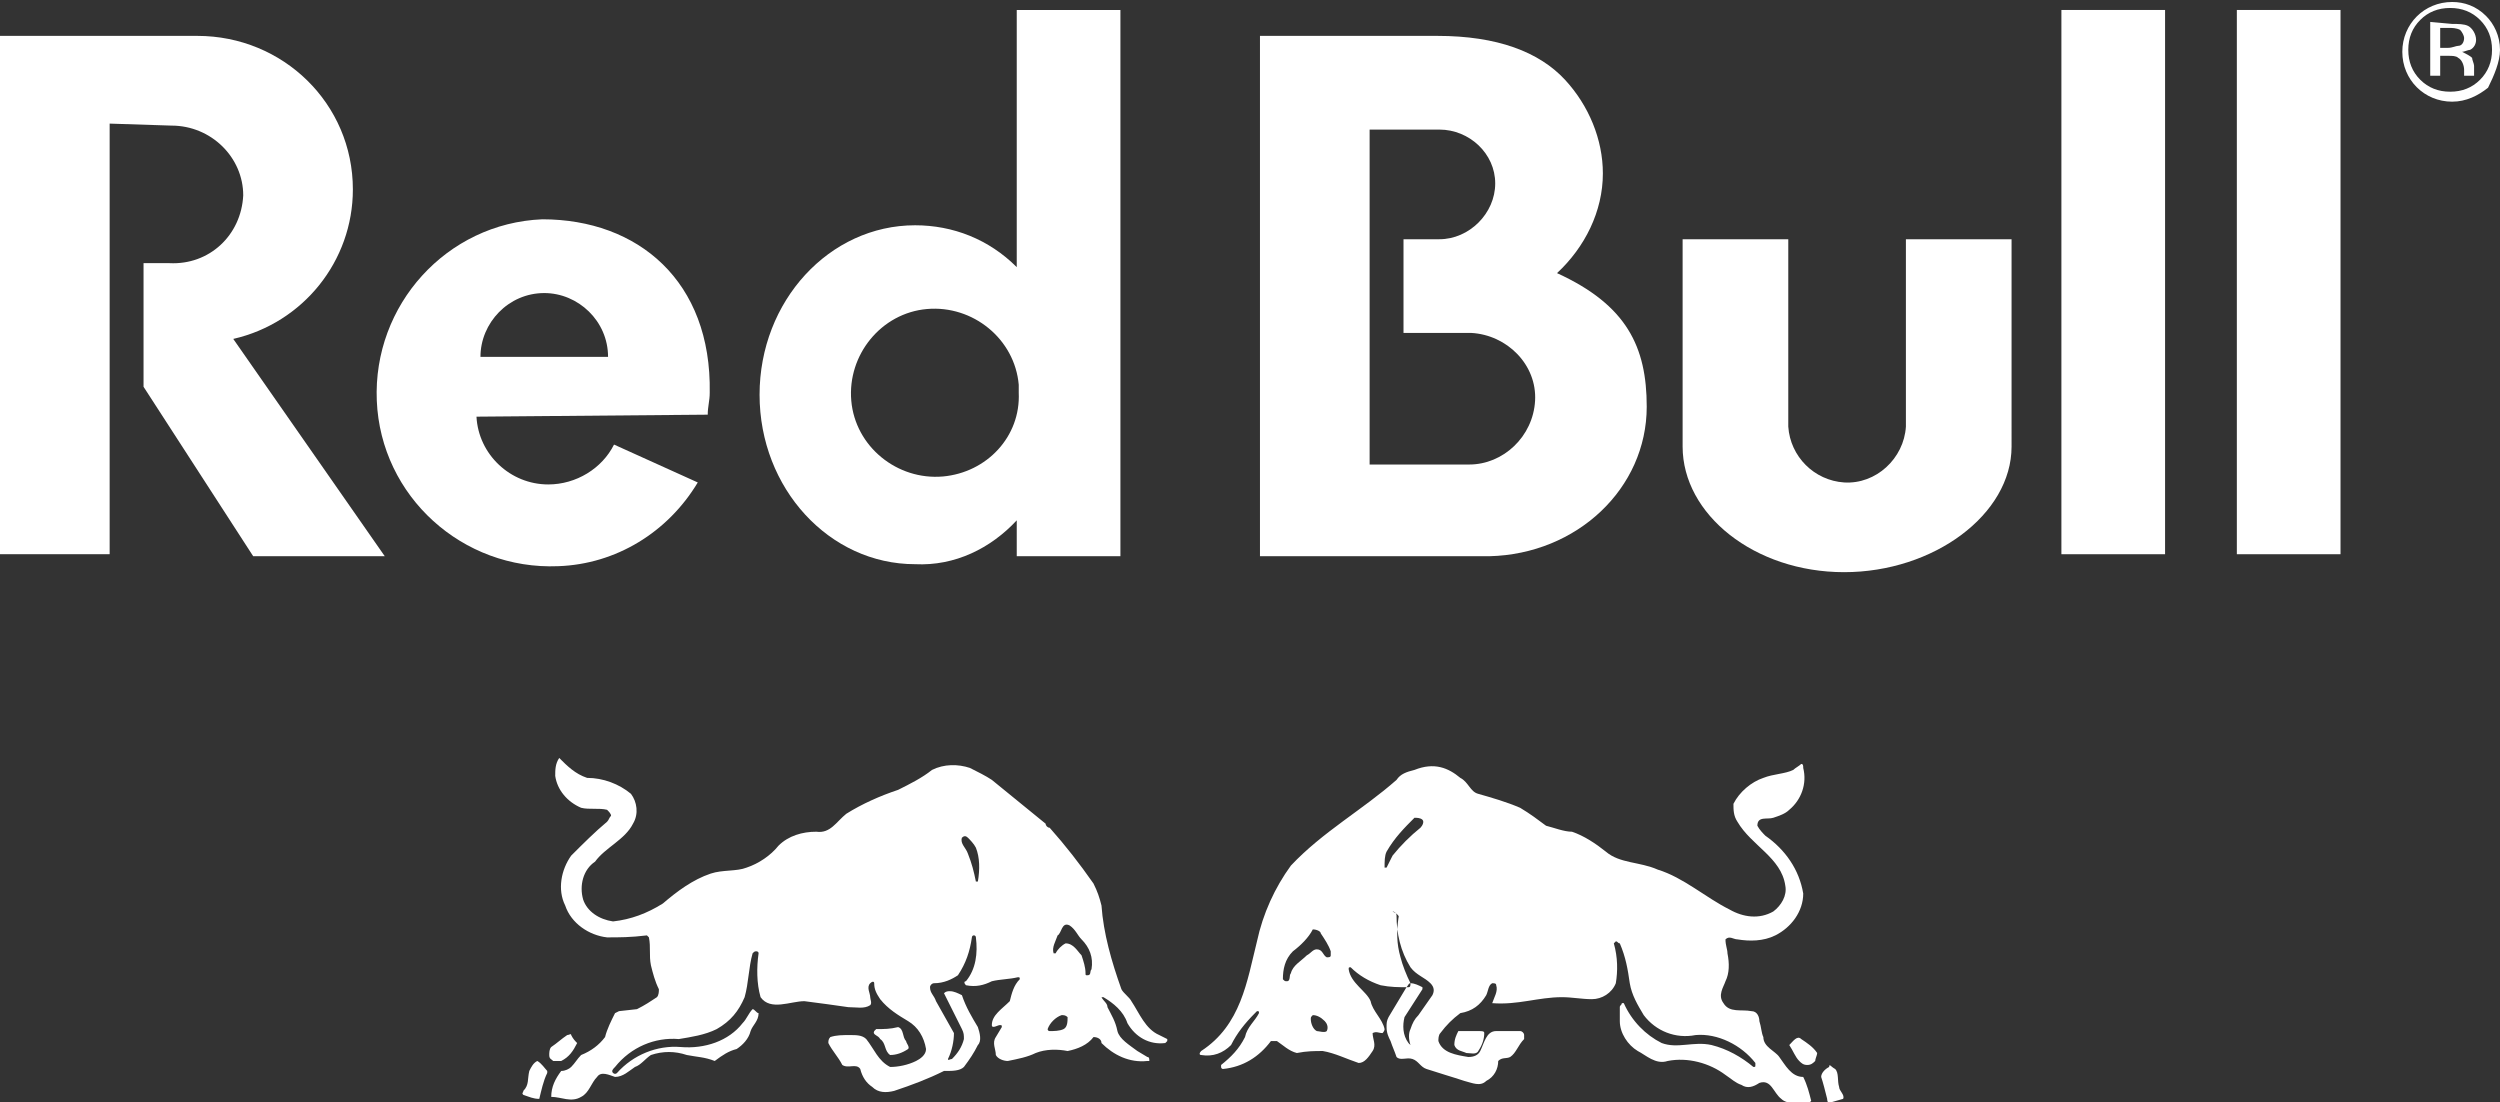
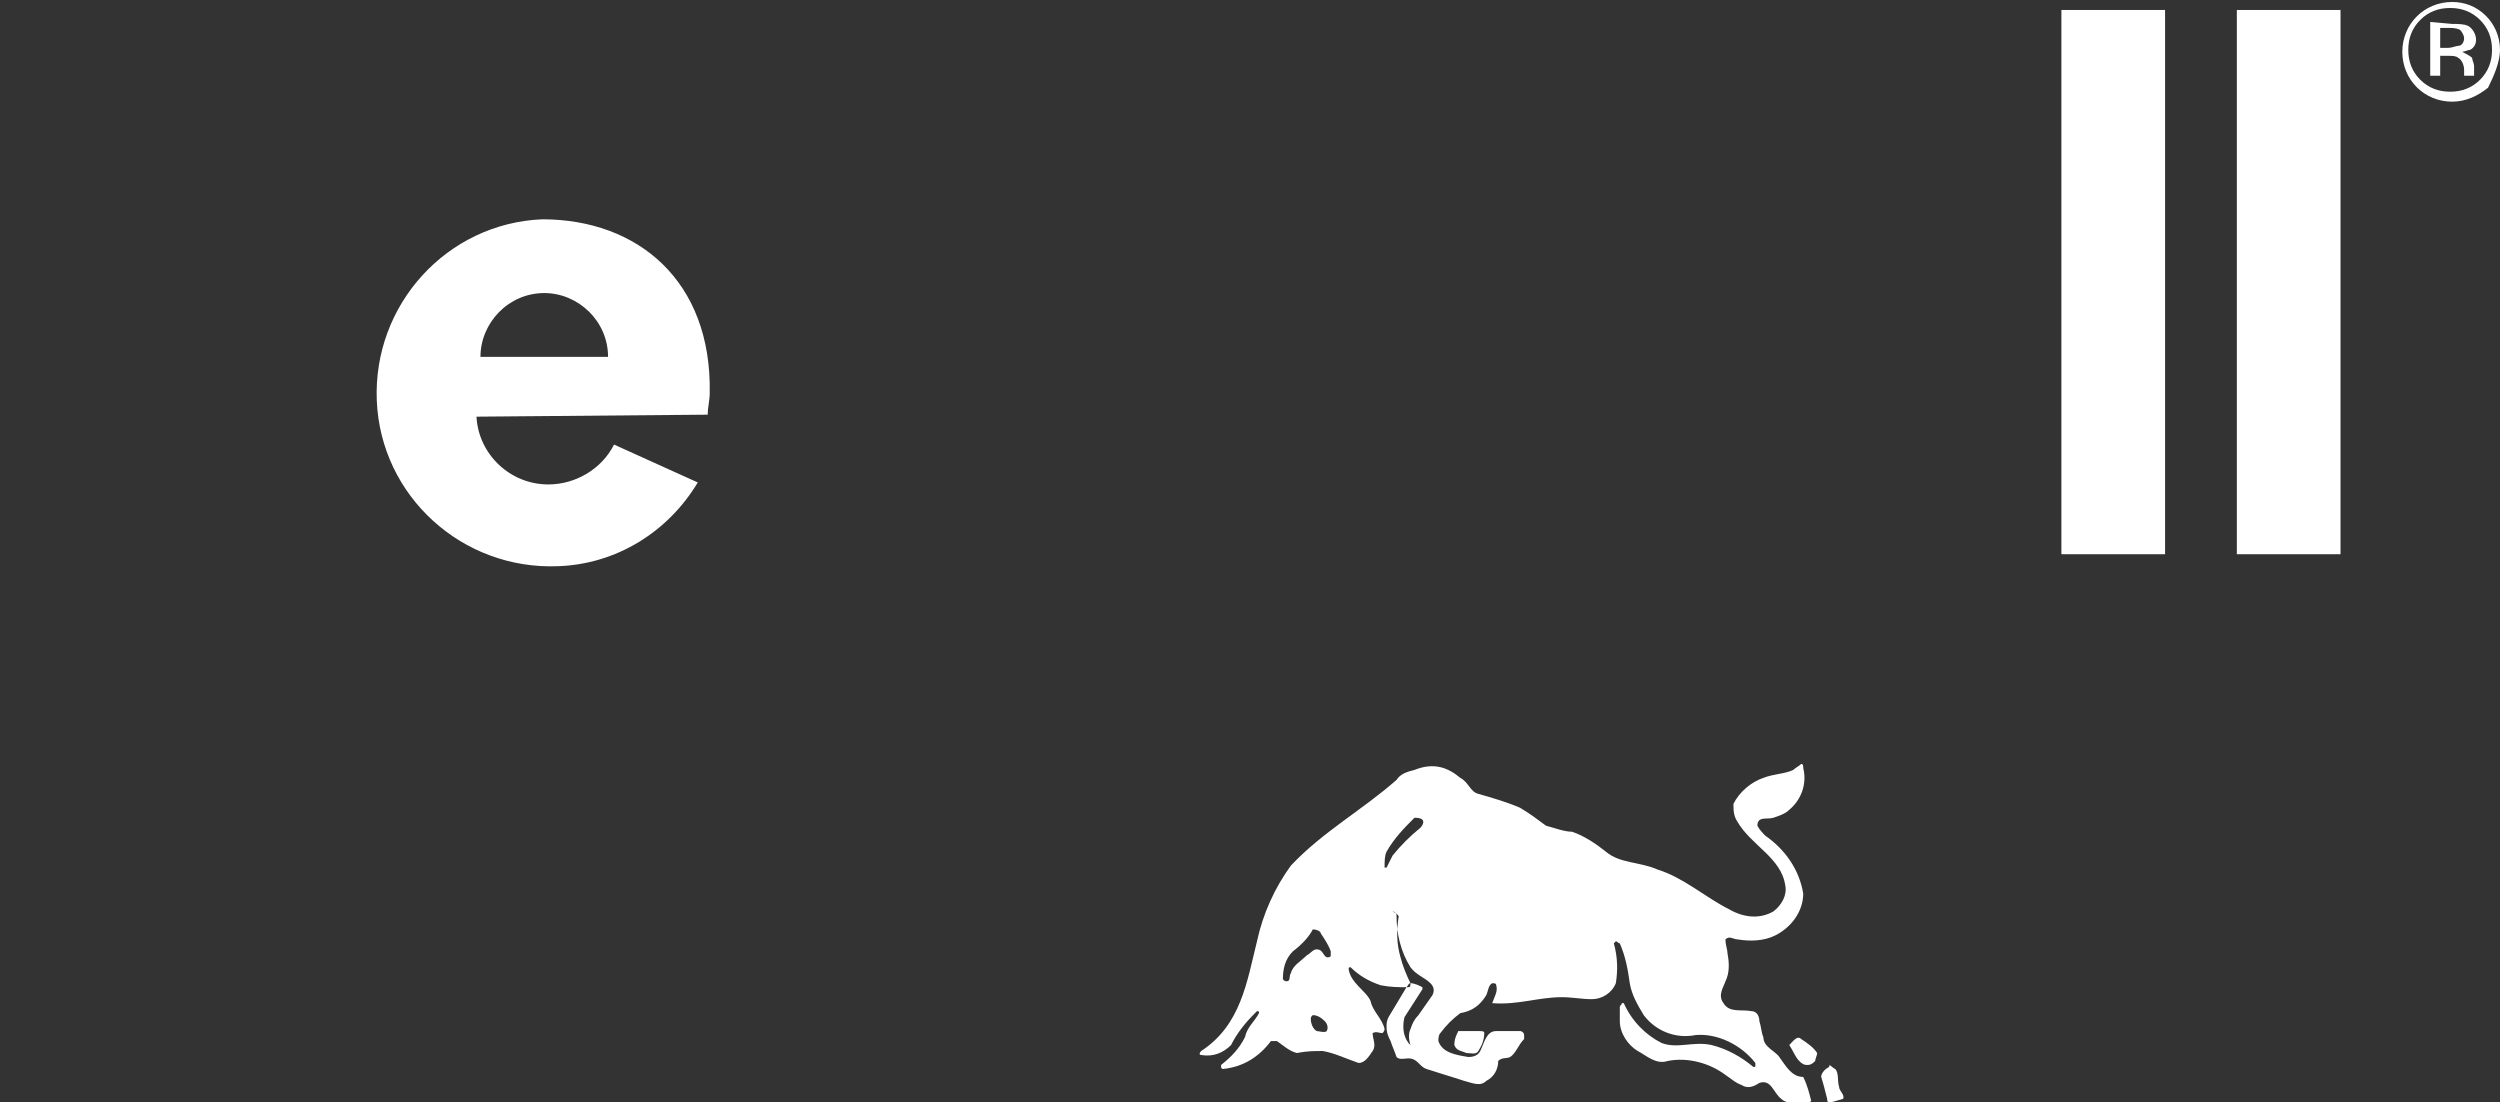
<svg xmlns="http://www.w3.org/2000/svg" version="1.1" id="Calque_1" x="0px" y="0px" viewBox="0 0 125.4 55.3" style="enable-background:new 0 0 125.4 55.3;" xml:space="preserve">
  <rect x="0" y="0" width="125.4" height="55.3" fill="#333333" stroke="none" />
  <style type="text/css">
	.st0{fill:#FFFFFF;}
	.st1{fill-rule:evenodd;clip-rule:evenodd;fill:#FFFFFF;}
</style>
  <g id="Groupe_15" transform="translate(0)">
-     <path id="Tracé_55" class="st0" d="M89.7,12h-5.3v10.4c0,3.4,3.6,6.3,8.1,6.3s8.4-2.9,8.4-6.3V12h-5.3v9.4   c-0.1,1.6-1.5,2.9-3.1,2.8c-1.5-0.1-2.7-1.3-2.8-2.8L89.7,12z" />
-     <path id="Tracé_56" class="st0" d="M5.5,6.2v21.6H0v-26h9.9c4.3,0,7.8,3.4,7.8,7.7c0,3.6-2.5,6.7-6,7.5l7.6,10.9h-6.6l-5.5-8.5   v-6.2h1.3c2,0.1,3.6-1.4,3.7-3.4c0-1.9-1.6-3.5-3.6-3.5l0,0L5.5,6.2z" />
-     <path id="Tracé_57" class="st0" d="M56.2,27.9V0.5H51v12.9c-1.4-1.4-3.2-2.1-5.1-2.1c-4.3,0-7.8,3.8-7.8,8.5s3.5,8.5,7.8,8.5   c2,0.1,3.8-0.8,5.1-2.2v1.8L56.2,27.9z M47.3,23.9c-2.3,0.2-4.4-1.5-4.6-3.8s1.5-4.4,3.8-4.6s4.4,1.5,4.6,3.8c0,0.1,0,0.3,0,0.4   C51.2,21.9,49.5,23.7,47.3,23.9" />
-     <path id="Tracé_58" class="st0" d="M78.1,13.7c1.4-1.3,2.3-3.1,2.3-5c0-1.7-0.7-3.4-1.9-4.7c-1.3-1.4-3.4-2.2-6.4-2.2h-8.9v26.1   h11.5c4.4-0.1,7.9-3.4,7.9-7.5C82.6,17.4,81.6,15.3,78.1,13.7 M73.7,23.3h-5V6.5h3.5c1.5,0,2.8,1.2,2.8,2.7l0,0   c0,1.5-1.3,2.8-2.8,2.8h-1.8v4.7h3.4c1.8,0.1,3.3,1.6,3.2,3.4C76.9,21.9,75.4,23.3,73.7,23.3" />
    <path id="Tracé_59" class="st0" d="M24.1,17.9c0-1.7,1.4-3.2,3.2-3.2c1.7,0,3.2,1.4,3.2,3.2l0,0H24.1z M35.5,20.8   c0-0.4,0.1-0.7,0.1-1.1c0.1-5.6-3.6-8.7-8.4-8.7c-4.8,0.2-8.5,4.3-8.3,9.1c0.2,4.8,4.3,8.5,9.1,8.3c2.9-0.1,5.5-1.7,7-4.2l-4.2-1.9   c-0.6,1.2-1.9,2-3.3,2c-1.9,0-3.5-1.5-3.6-3.4l0,0L35.5,20.8" />
    <rect id="Rectangle_4" x="103.4" y="0.5" class="st0" width="5.2" height="27.3" />
    <rect id="Rectangle_5" x="112.2" y="0.5" class="st0" width="5.2" height="27.3" />
    <g id="Groupe_10" transform="translate(26.25 38.019)">
-       <path id="Tracé_60" class="st1" d="M22.7,4.5c0.2,0.5,0.2,1.1,0.1,1.7h-0.1l0,0c-0.1-0.5-0.2-0.9-0.4-1.4C22.2,4.5,21.9,4.3,22,4    c0.1-0.1,0.2-0.1,0.3,0C22.4,4.1,22.6,4.3,22.7,4.5 M28,9.1c0.4,0.4,0.6,0.9,0.5,1.5c-0.1,0.1,0,0.3-0.2,0.3c-0.1,0-0.1,0-0.1-0.1    c0-0.3-0.1-0.6-0.2-0.9c-0.2-0.2-0.4-0.6-0.8-0.6c-0.2,0.1-0.4,0.3-0.5,0.5c0,0,0,0-0.1,0c-0.1-0.3,0.1-0.6,0.2-0.9    C27,8.8,27,8.2,27.4,8.4C27.7,8.6,27.8,8.9,28,9.1 M27.3,13c0,0.2,0,0.5-0.2,0.6s-0.5,0.1-0.7,0.1c-0.1,0-0.1-0.1-0.1-0.1    c0.1-0.3,0.4-0.6,0.7-0.7C27.1,12.9,27.2,12.9,27.3,13 M3.2,1C4,1,4.8,1.3,5.4,1.8c0.3,0.4,0.4,1,0.1,1.5C5.1,4.1,4.1,4.5,3.6,5.2    C3,5.6,2.8,6.4,3,7.1c0.2,0.6,0.8,1,1.5,1.1C5.4,8.1,6.2,7.8,7,7.3c0.7-0.6,1.5-1.2,2.4-1.5c0.6-0.2,1.3-0.1,1.8-0.3    c0.6-0.2,1.2-0.6,1.6-1.1c0.5-0.5,1.2-0.7,1.9-0.7c0.7,0.1,1-0.5,1.5-0.9c0.8-0.5,1.7-0.9,2.6-1.2c0.6-0.3,1.2-0.6,1.7-1    c0.6-0.3,1.3-0.3,1.9-0.1c0.4,0.2,0.8,0.4,1.1,0.6l2.7,2.2c0,0.1,0.1,0.2,0.2,0.2c0.8,0.9,1.5,1.8,2.2,2.8C28.8,6.7,28.9,7,29,7.4    c0.1,1.4,0.5,2.8,1,4.2c0.1,0.2,0.4,0.4,0.5,0.6c0.4,0.6,0.7,1.4,1.4,1.7l0.4,0.2v0.1l-0.1,0.1c-0.8,0.1-1.5-0.3-1.9-1    c-0.2-0.6-0.7-1-1.2-1.3c0,0,0,0-0.1,0c0.1,0.2,0.3,0.3,0.3,0.5c0.2,0.4,0.4,0.7,0.5,1.2c0.1,0.4,0.6,0.7,1,1l0.5,0.3    c0.1,0,0.1,0.1,0.1,0.2l0,0h-0.1c-0.9,0.1-1.7-0.3-2.3-0.9c0-0.2-0.2-0.3-0.4-0.3c-0.3,0.4-0.8,0.6-1.3,0.7    c-0.5-0.1-1.1-0.1-1.6,0.1c-0.4,0.2-0.9,0.3-1.4,0.4c-0.2,0-0.5-0.1-0.6-0.3c0-0.3-0.2-0.6,0-0.9l0.3-0.5c0-0.1,0-0.1-0.1-0.1    s-0.4,0.2-0.4,0c0-0.5,0.5-0.8,0.9-1.2c0.1-0.4,0.2-0.8,0.5-1.1c0-0.1,0-0.1-0.1-0.1l0,0c-0.4,0.1-0.9,0.1-1.3,0.2    c-0.4,0.2-0.8,0.3-1.3,0.2c-0.1-0.1-0.1-0.2,0-0.2c0.5-0.6,0.6-1.4,0.5-2.2c0,0,0-0.1-0.1-0.1S22.5,9,22.5,9    c-0.1,0.7-0.3,1.3-0.7,1.9c-0.3,0.2-0.7,0.4-1.2,0.4c-0.1,0-0.2,0.1-0.2,0.2c0,0.3,0.2,0.4,0.3,0.7l0.9,1.6c0,0.4-0.1,0.9-0.3,1.3    c0,0.1,0.1,0,0.2,0c0.3-0.3,0.5-0.6,0.6-1c0-0.2,0-0.3-0.1-0.5l-0.9-1.8c0.1-0.1,0.2-0.1,0.3-0.1c0.2,0,0.4,0.1,0.6,0.2    c0.2,0.6,0.5,1.1,0.8,1.6c0.1,0.3,0.2,0.7,0,0.9c-0.2,0.4-0.4,0.7-0.7,1.1c-0.2,0.2-0.6,0.2-0.9,0.2h-0.1c-0.8,0.4-1.6,0.7-2.5,1    c-0.4,0.1-0.8,0.1-1.1-0.2c-0.3-0.2-0.5-0.5-0.6-0.9c-0.2-0.3-0.6,0-0.9-0.2c-0.2-0.4-0.5-0.7-0.7-1.1c0-0.1,0-0.2,0.1-0.3    c0.3-0.1,0.6-0.1,1-0.1c0.3,0,0.6,0,0.8,0.2c0.4,0.5,0.6,1.1,1.2,1.4c0.4,0,0.9-0.1,1.3-0.3c0.2-0.1,0.5-0.3,0.5-0.6    c-0.1-0.6-0.4-1.1-0.9-1.4c-0.5-0.3-1-0.6-1.4-1.1c-0.2-0.3-0.3-0.5-0.3-0.8c0-0.1-0.1-0.1-0.2,0c-0.2,0.2,0,0.5,0,0.7    c0,0.1,0.1,0.3,0,0.4c-0.3,0.2-0.7,0.1-1.1,0.1c-0.7-0.1-1.4-0.2-2.2-0.3c-0.7,0-1.7,0.5-2.2-0.2c-0.2-0.7-0.2-1.5-0.1-2.2    c0-0.1-0.1-0.1-0.1-0.1c-0.1,0-0.1,0-0.2,0.1l0,0c-0.2,0.7-0.2,1.5-0.4,2.2c-0.3,0.7-0.7,1.2-1.4,1.6c-0.6,0.3-1.3,0.4-1.9,0.5    c-1.2-0.1-2.4,0.4-3.2,1.4c-0.1,0.1-0.2,0.2-0.1,0.3c0,0,0.1,0.1,0.2,0c0.8-0.9,2-1.4,3.2-1.3c1.2,0.1,2.4-0.3,3.1-1.2    c0.2-0.2,0.3-0.5,0.5-0.7c0.1,0,0.2,0.2,0.3,0.2c0,0.4-0.3,0.6-0.4,0.9c-0.1,0.4-0.4,0.7-0.7,0.9c-0.4,0.1-0.7,0.3-1.1,0.6    C9.1,15,8.7,15,8.2,14.9c-0.6-0.2-1.2-0.2-1.8,0c-0.3,0.2-0.5,0.5-0.8,0.6C5.3,15.7,5,16,4.6,16c-0.3-0.1-0.7-0.3-0.9,0    c-0.3,0.3-0.4,0.8-0.8,1c-0.5,0.3-1,0-1.5,0c0-0.5,0.2-0.9,0.5-1.3c0.2,0,0.4-0.1,0.5-0.2c0.2-0.2,0.3-0.4,0.5-0.6    c0.5-0.2,0.9-0.5,1.2-0.9c0.1-0.4,0.3-0.8,0.5-1.2l0.2-0.1l0.9-0.1c0.4-0.2,0.7-0.4,1-0.6c0.1-0.1,0.1-0.3,0.1-0.4    c-0.2-0.4-0.3-0.8-0.4-1.2C6.3,9.9,6.4,9.5,6.3,9L6.2,8.9C5.4,9,4.8,9,4.2,9C3.3,8.9,2.4,8.3,2.1,7.4C1.7,6.6,1.9,5.6,2.4,4.9    C3,4.3,3.6,3.7,4.2,3.2C4.3,3.1,4.3,3,4.4,2.9c0-0.1-0.1-0.2-0.2-0.3c-0.4-0.1-0.9,0-1.3-0.1C2.2,2.2,1.7,1.6,1.6,0.9    c0-0.3,0-0.6,0.2-0.9C2.2,0.4,2.6,0.8,3.2,1 M1.2,15.7v0.1c-0.2,0.4-0.3,0.9-0.4,1.3c-0.3,0-0.5-0.1-0.8-0.2c-0.1-0.1,0-0.1,0-0.2    c0.3-0.3,0.2-0.6,0.3-1c0.1-0.2,0.2-0.4,0.4-0.5C0.9,15.3,1.1,15.6,1.2,15.7 M2.7,14.3c-0.2,0.4-0.4,0.7-0.8,0.9    c-0.1,0-0.3,0-0.4,0c-0.1-0.1-0.2-0.1-0.2-0.3c0-0.1,0-0.3,0.1-0.4c0.3-0.2,0.5-0.4,0.8-0.6c0.1,0,0.2-0.1,0.2,0    C2.5,14.1,2.6,14.2,2.7,14.3 M19.2,14.2c0,0.1,0.2,0.3,0.1,0.4c-0.3,0.2-0.6,0.3-0.9,0.3c-0.3-0.2-0.2-0.6-0.5-0.8    c-0.1-0.2-0.4-0.2-0.3-0.4l0.1-0.1c0.4,0,0.7,0,1.1-0.1C19.1,13.6,19,14,19.2,14.2" />
      <path id="Tracé_61" class="st1" d="M40,8.8c0.2,0.3,0.4,0.6,0.5,0.9c0,0.1,0,0.1,0,0.2c0,0.1-0.1,0.1-0.2,0.1l0,0    c-0.2-0.1-0.2-0.4-0.5-0.4c-0.2,0-0.3,0.2-0.5,0.3c-0.3,0.3-0.7,0.5-0.8,0.9c-0.1,0.1,0,0.4-0.2,0.4c-0.1,0-0.1,0-0.2-0.1l0,0    c0-0.5,0.1-1,0.5-1.4c0.4-0.3,0.8-0.7,1-1.1C39.8,8.6,40,8.7,40,8.8 M40.2,13.2c0.1,0.1,0.2,0.3,0.1,0.5c-0.1,0.1-0.4,0-0.5,0    c-0.2-0.1-0.3-0.4-0.3-0.6c0-0.1,0-0.1,0.1-0.2C39.8,12.9,40,13,40.2,13.2 M45.1,3.1c0.1,0.1,0,0.3-0.1,0.4    c-0.5,0.4-1,0.9-1.4,1.4c-0.1,0.2-0.2,0.4-0.3,0.6c0,0,0,0-0.1,0c0-0.3,0-0.6,0.1-0.8C43.7,4,44.2,3.5,44.7,3    C44.8,3,45,3,45.1,3.1 M47,1c0.4,0.2,0.5,0.7,0.9,0.8C48.6,2,49.3,2.2,50,2.5c0.5,0.3,0.9,0.6,1.3,0.9c0.4,0.1,0.9,0.3,1.3,0.3    c0.6,0.2,1.2,0.6,1.7,1C55,5.3,56,5.2,56.9,5.6c1.3,0.4,2.4,1.4,3.6,2C61.2,8,62,8.1,62.7,7.7c0.4-0.3,0.7-0.8,0.6-1.3    c-0.2-1.4-1.7-2-2.4-3.2c-0.2-0.3-0.2-0.6-0.2-0.9C61,1.7,61.6,1.2,62.2,1c0.5-0.2,1.1-0.2,1.5-0.4c0.1-0.1,0.3-0.2,0.4-0.3    c0.1,0,0.1,0.1,0.1,0.2c0.2,0.8-0.1,1.6-0.7,2.1C63.3,2.8,63,2.9,62.7,3s-0.8-0.1-0.8,0.4c0.1,0.2,0.3,0.4,0.4,0.5    c1,0.7,1.7,1.7,1.9,2.9c0,0.9-0.6,1.7-1.4,2.1c-0.6,0.3-1.3,0.3-1.9,0.2c-0.2,0-0.4-0.2-0.6,0c0,0.3,0.1,0.5,0.1,0.7    c0.1,0.5,0.1,1-0.1,1.4c-0.1,0.3-0.4,0.7-0.1,1.1c0.3,0.5,0.9,0.3,1.4,0.4c0.3,0,0.4,0.3,0.4,0.5c0.1,0.3,0.1,0.6,0.2,0.8    c0,0.5,0.6,0.7,0.8,1c0.3,0.4,0.6,1,1.2,1c0.2,0.4,0.3,0.8,0.4,1.2l-0.1,0.1c-0.5,0-1.1,0.1-1.4-0.2c-0.4-0.3-0.5-1-1.1-0.8    c-0.3,0.2-0.6,0.3-0.9,0.1c-0.3-0.1-0.5-0.3-0.8-0.5c-0.8-0.6-1.9-0.9-2.9-0.7c-0.6,0.2-1.1-0.3-1.5-0.5c-0.5-0.3-0.9-0.9-0.9-1.5    v-0.7c0-0.1,0.1-0.1,0.1-0.2h0.1c0.4,0.9,1.1,1.6,1.9,2c0.8,0.3,1.6-0.1,2.5,0.1c0.8,0.2,1.5,0.6,2.1,1.1c0.1,0,0.1,0,0.1-0.1    v-0.1c-0.7-0.9-1.9-1.5-3-1.4c-1,0.2-2-0.2-2.6-1c-0.3-0.5-0.6-1-0.7-1.6c-0.1-0.7-0.2-1.3-0.5-2c-0.1,0-0.1-0.1-0.2-0.1l-0.1,0.1    c0.2,0.7,0.2,1.4,0.1,2c-0.2,0.5-0.7,0.8-1.2,0.8s-1-0.1-1.5-0.1c-1.2,0-2.2,0.4-3.5,0.3c0.1-0.3,0.3-0.6,0.2-0.9    c0-0.1-0.1-0.1-0.2-0.1c-0.2,0.1-0.2,0.4-0.3,0.6c-0.3,0.5-0.7,0.8-1.3,0.9c-0.4,0.3-0.7,0.6-1,1c-0.1,0.1-0.1,0.3-0.1,0.4    c0.2,0.6,0.9,0.7,1.5,0.8c0.3,0,0.5-0.1,0.6-0.3c0.2-0.4,0.3-1,0.8-1H50c0.1,0,0.2,0.1,0.2,0.2v0.2c-0.3,0.3-0.4,0.7-0.7,0.9    c-0.2,0.1-0.4,0-0.6,0.2c0,0.4-0.2,0.8-0.6,1c-0.3,0.3-0.7,0.1-1.1,0c-0.6-0.2-1.3-0.4-1.9-0.6c-0.3-0.1-0.4-0.4-0.7-0.5    S44,15.2,43.8,15c-0.1-0.3-0.2-0.5-0.3-0.8c-0.1-0.2-0.2-0.4-0.2-0.7c0-0.2,0-0.3,0.1-0.5l0.9-1.5c0.1-0.1,0.1-0.2,0.2-0.2    c0.2,0,0.4,0.1,0.6,0.2v0.1L44.2,13c-0.1,0.4-0.1,0.9,0.2,1.3l0.1,0.1c-0.1-0.3-0.1-0.6,0-0.8c0.1-0.3,0.2-0.5,0.4-0.7l0.7-1    c0.1-0.2,0.1-0.4-0.1-0.6c-0.3-0.3-0.7-0.4-1-0.8c-0.5-0.8-0.7-1.7-0.7-2.6c0-0.1-0.1-0.2-0.2-0.2C44,7.9,43.9,8,43.9,8    c-0.1,0.7-0.1,1.3,0.1,2c0.1,0.4,0.3,0.9,0.5,1.3c0,0.1,0,0.2-0.1,0.2c-0.5,0-0.9,0-1.4-0.1c-0.6-0.2-1.1-0.5-1.5-0.9    c-0.1,0-0.1,0-0.1,0.1c0.1,0.7,0.9,1.1,1.1,1.6c0.1,0.5,0.6,0.9,0.7,1.4c0,0.1-0.1,0.2-0.1,0.2c-0.2,0-0.3-0.1-0.5,0    c0,0.3,0.2,0.6,0,0.9c-0.2,0.3-0.4,0.6-0.7,0.6c-0.6-0.2-1.2-0.5-1.8-0.6c-0.4,0-0.8,0-1.3,0.1c-0.4-0.1-0.7-0.4-1-0.6    c-0.1,0-0.2,0-0.3,0c-0.6,0.8-1.4,1.3-2.4,1.4c-0.1,0-0.1-0.1-0.1-0.1v-0.1c0.5-0.4,0.9-0.8,1.2-1.4c0.1-0.5,0.5-0.8,0.7-1.2    c0-0.1,0-0.1-0.1-0.1l-0.1,0.1c-0.5,0.5-0.9,1-1.2,1.6c-0.4,0.4-0.9,0.6-1.5,0.5c-0.1,0-0.1-0.1,0-0.2c2-1.3,2.3-3.5,2.8-5.5    c0.3-1.4,0.9-2.7,1.7-3.8c1.6-1.7,3.6-2.8,5.3-4.3c0.2-0.3,0.5-0.4,0.9-0.5C45.7,0.2,46.4,0.5,47,1 M65.8,15.6    c0.2,0.2,0.1,0.6,0.2,0.9c0,0.2,0.3,0.4,0.2,0.6l-0.7,0.2c-0.1,0-0.1-0.2-0.1-0.2c-0.1-0.4-0.2-0.8-0.3-1.1c0-0.2,0.2-0.4,0.4-0.5    C65.5,15.3,65.6,15.5,65.8,15.6 M64.1,14.1c0.3,0.2,0.6,0.4,0.8,0.7c0,0.1-0.1,0.3-0.1,0.4c-0.1,0.1-0.2,0.2-0.4,0.2    c-0.2,0-0.3-0.1-0.4-0.2c-0.2-0.2-0.3-0.5-0.5-0.8C63.7,14.2,63.9,13.9,64.1,14.1 M48.2,13.8c0,0.3-0.1,0.6-0.3,0.9    c-0.1,0.2-0.4,0.1-0.6,0.1c-0.2-0.1-0.5-0.1-0.6-0.4c0-0.3,0.1-0.5,0.2-0.7c0.3,0,0.6,0,1,0C48.1,13.7,48.2,13.7,48.2,13.8" />
    </g>
    <path id="Tracé_62" class="st0" d="M122.9,0.4c0.6,0,1.1,0.2,1.5,0.6s0.6,0.9,0.6,1.5s-0.2,1.1-0.6,1.5s-0.9,0.6-1.5,0.6   s-1.1-0.2-1.5-0.6s-0.6-0.9-0.6-1.5s0.2-1.1,0.6-1.5S122.3,0.4,122.9,0.4 M125.4,2.5c0-0.7-0.3-1.3-0.7-1.7   c-0.5-0.5-1.1-0.7-1.7-0.7c-1.4,0-2.5,1.1-2.5,2.5s1.1,2.5,2.5,2.5c0.7,0,1.3-0.3,1.8-0.7C125.1,3.8,125.4,3.1,125.4,2.5    M123.6,1.9c0,0.2-0.1,0.4-0.3,0.4c-0.1,0-0.3,0.1-0.5,0.1h-0.4v-1h0.4c0.2,0,0.4,0,0.6,0.1C123.5,1.6,123.6,1.8,123.6,1.9    M121.9,1.1v2.7h0.5v-1h0.4c0.2,0,0.4,0,0.5,0.1c0.2,0.1,0.3,0.4,0.3,0.6v0.3h0.5l0,0V3.7V3.3c0-0.1-0.1-0.3-0.1-0.4   c-0.1-0.1-0.3-0.2-0.5-0.3c0.1,0,0.3-0.1,0.4-0.1c0.2-0.1,0.3-0.3,0.3-0.5c0-0.3-0.2-0.6-0.4-0.7c-0.2-0.1-0.5-0.1-0.8-0.1   L121.9,1.1z" />
  </g>
</svg>